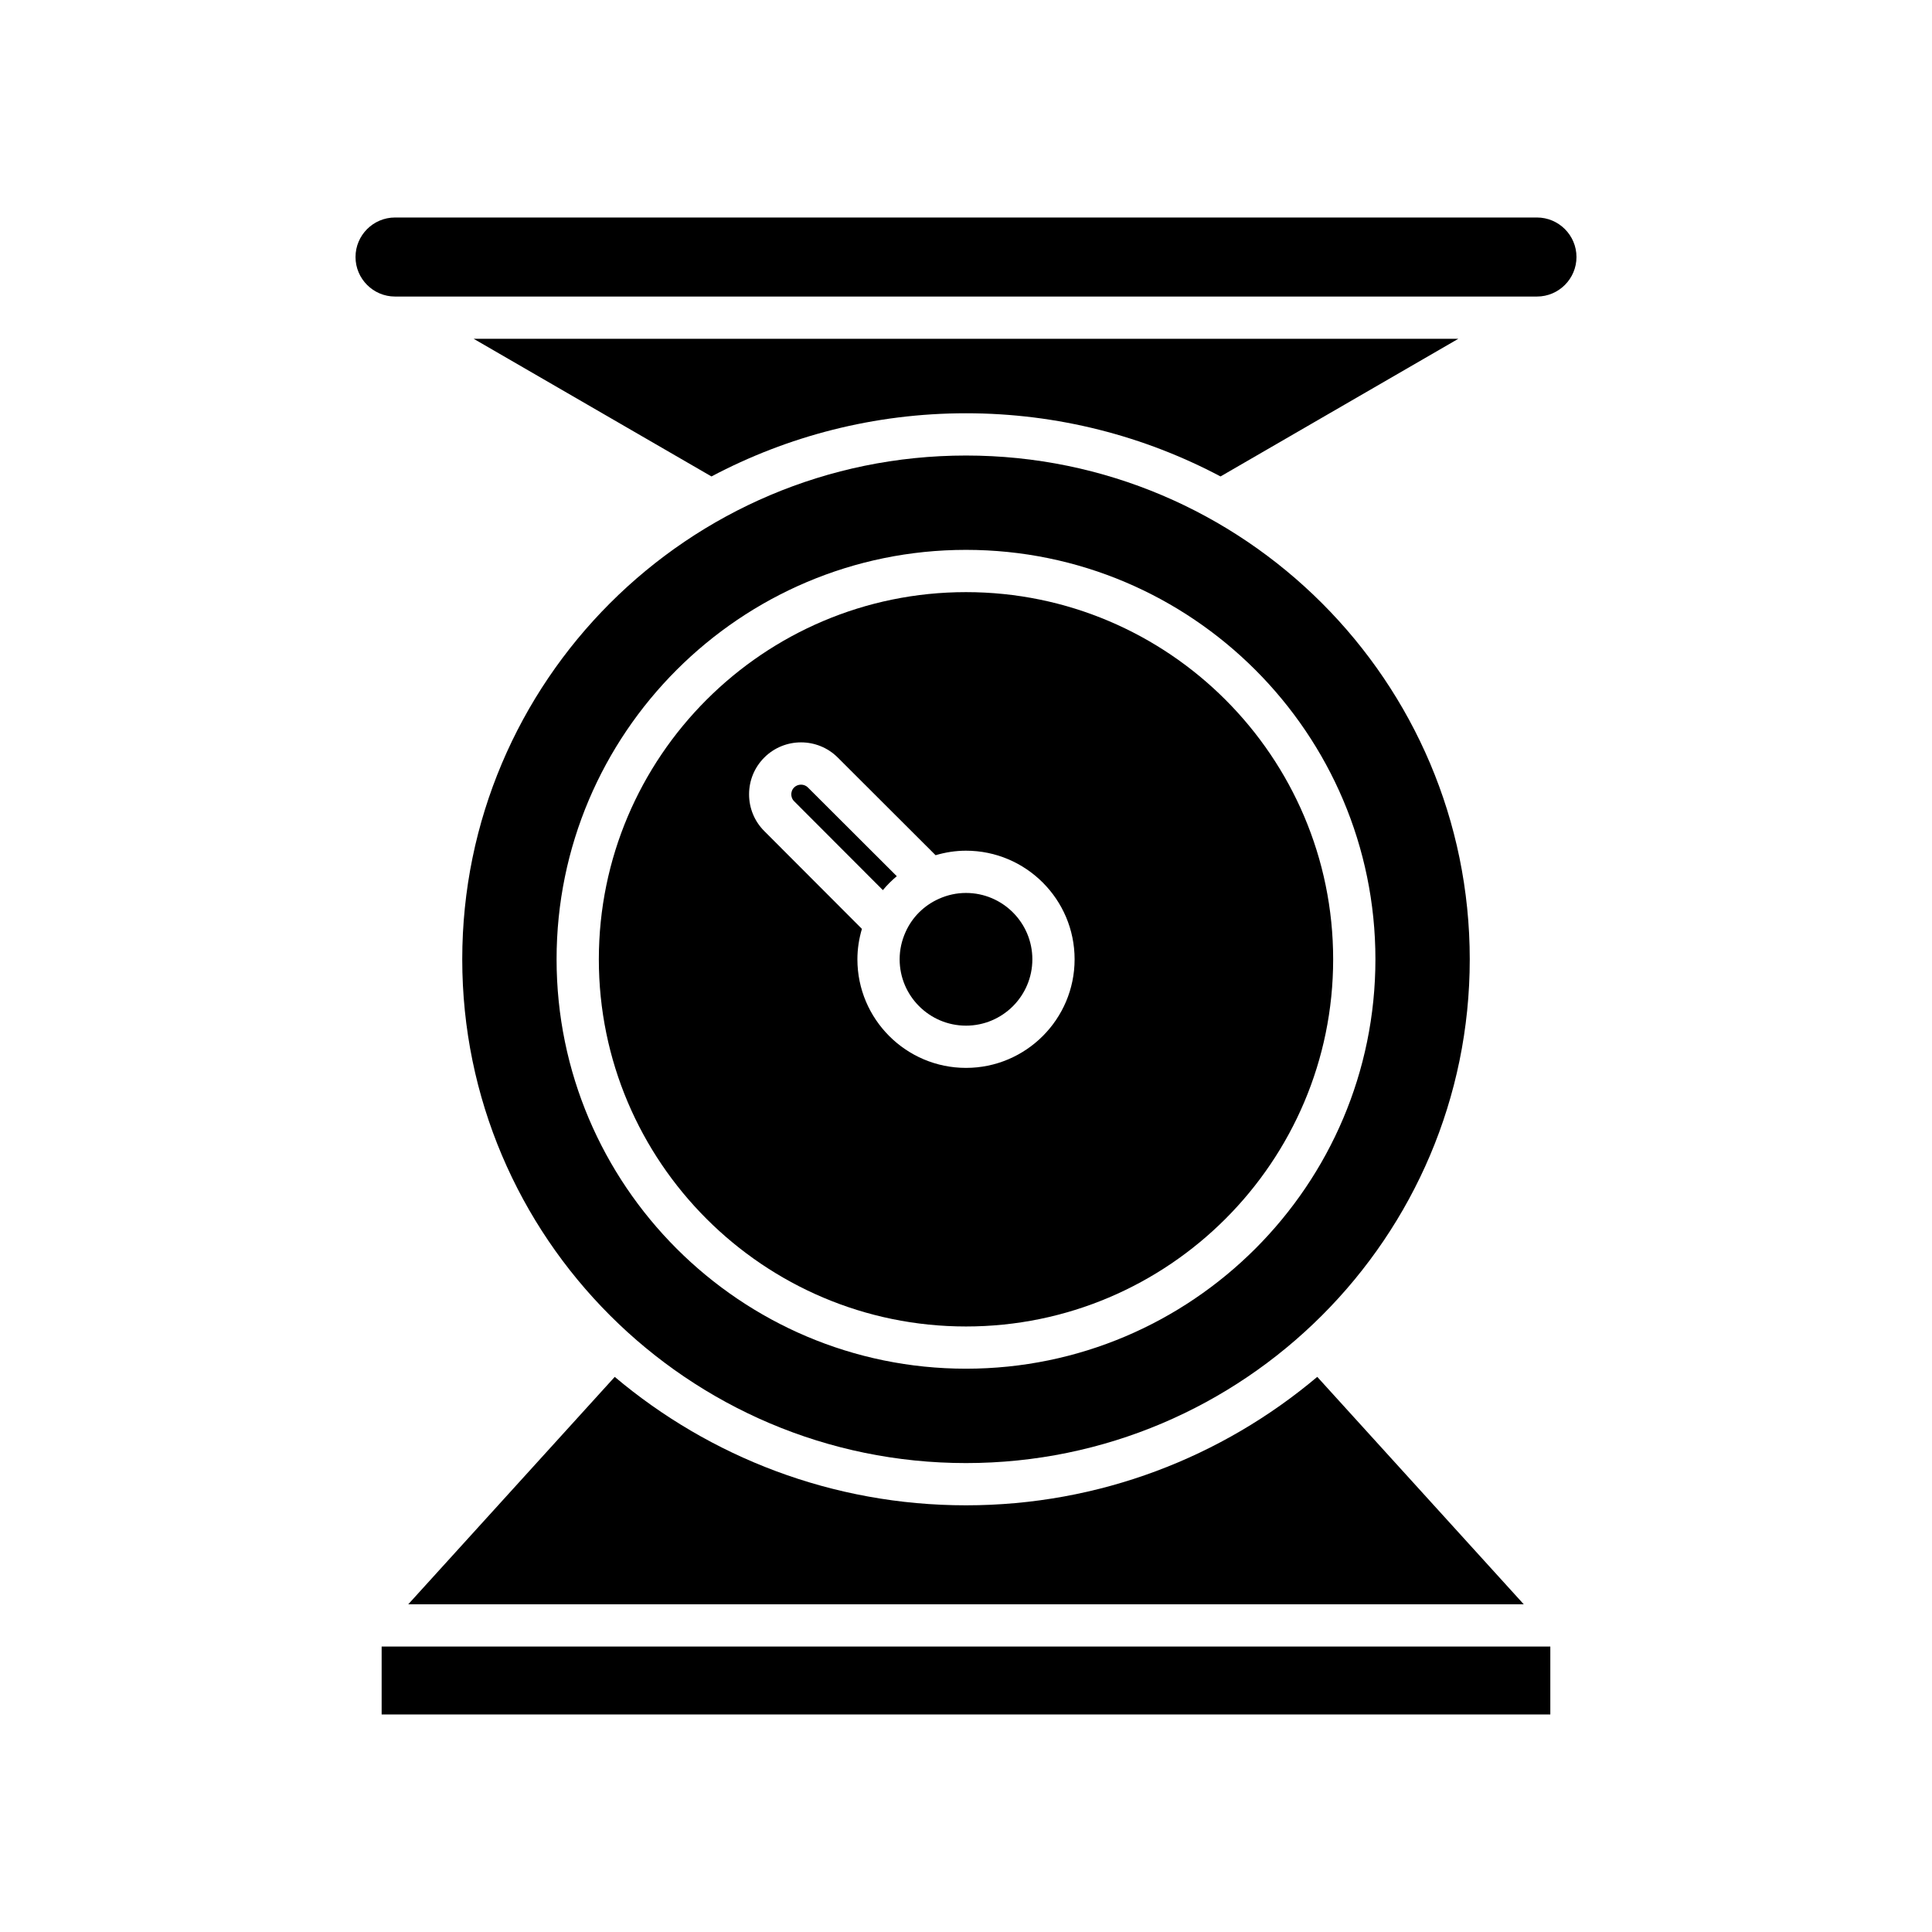
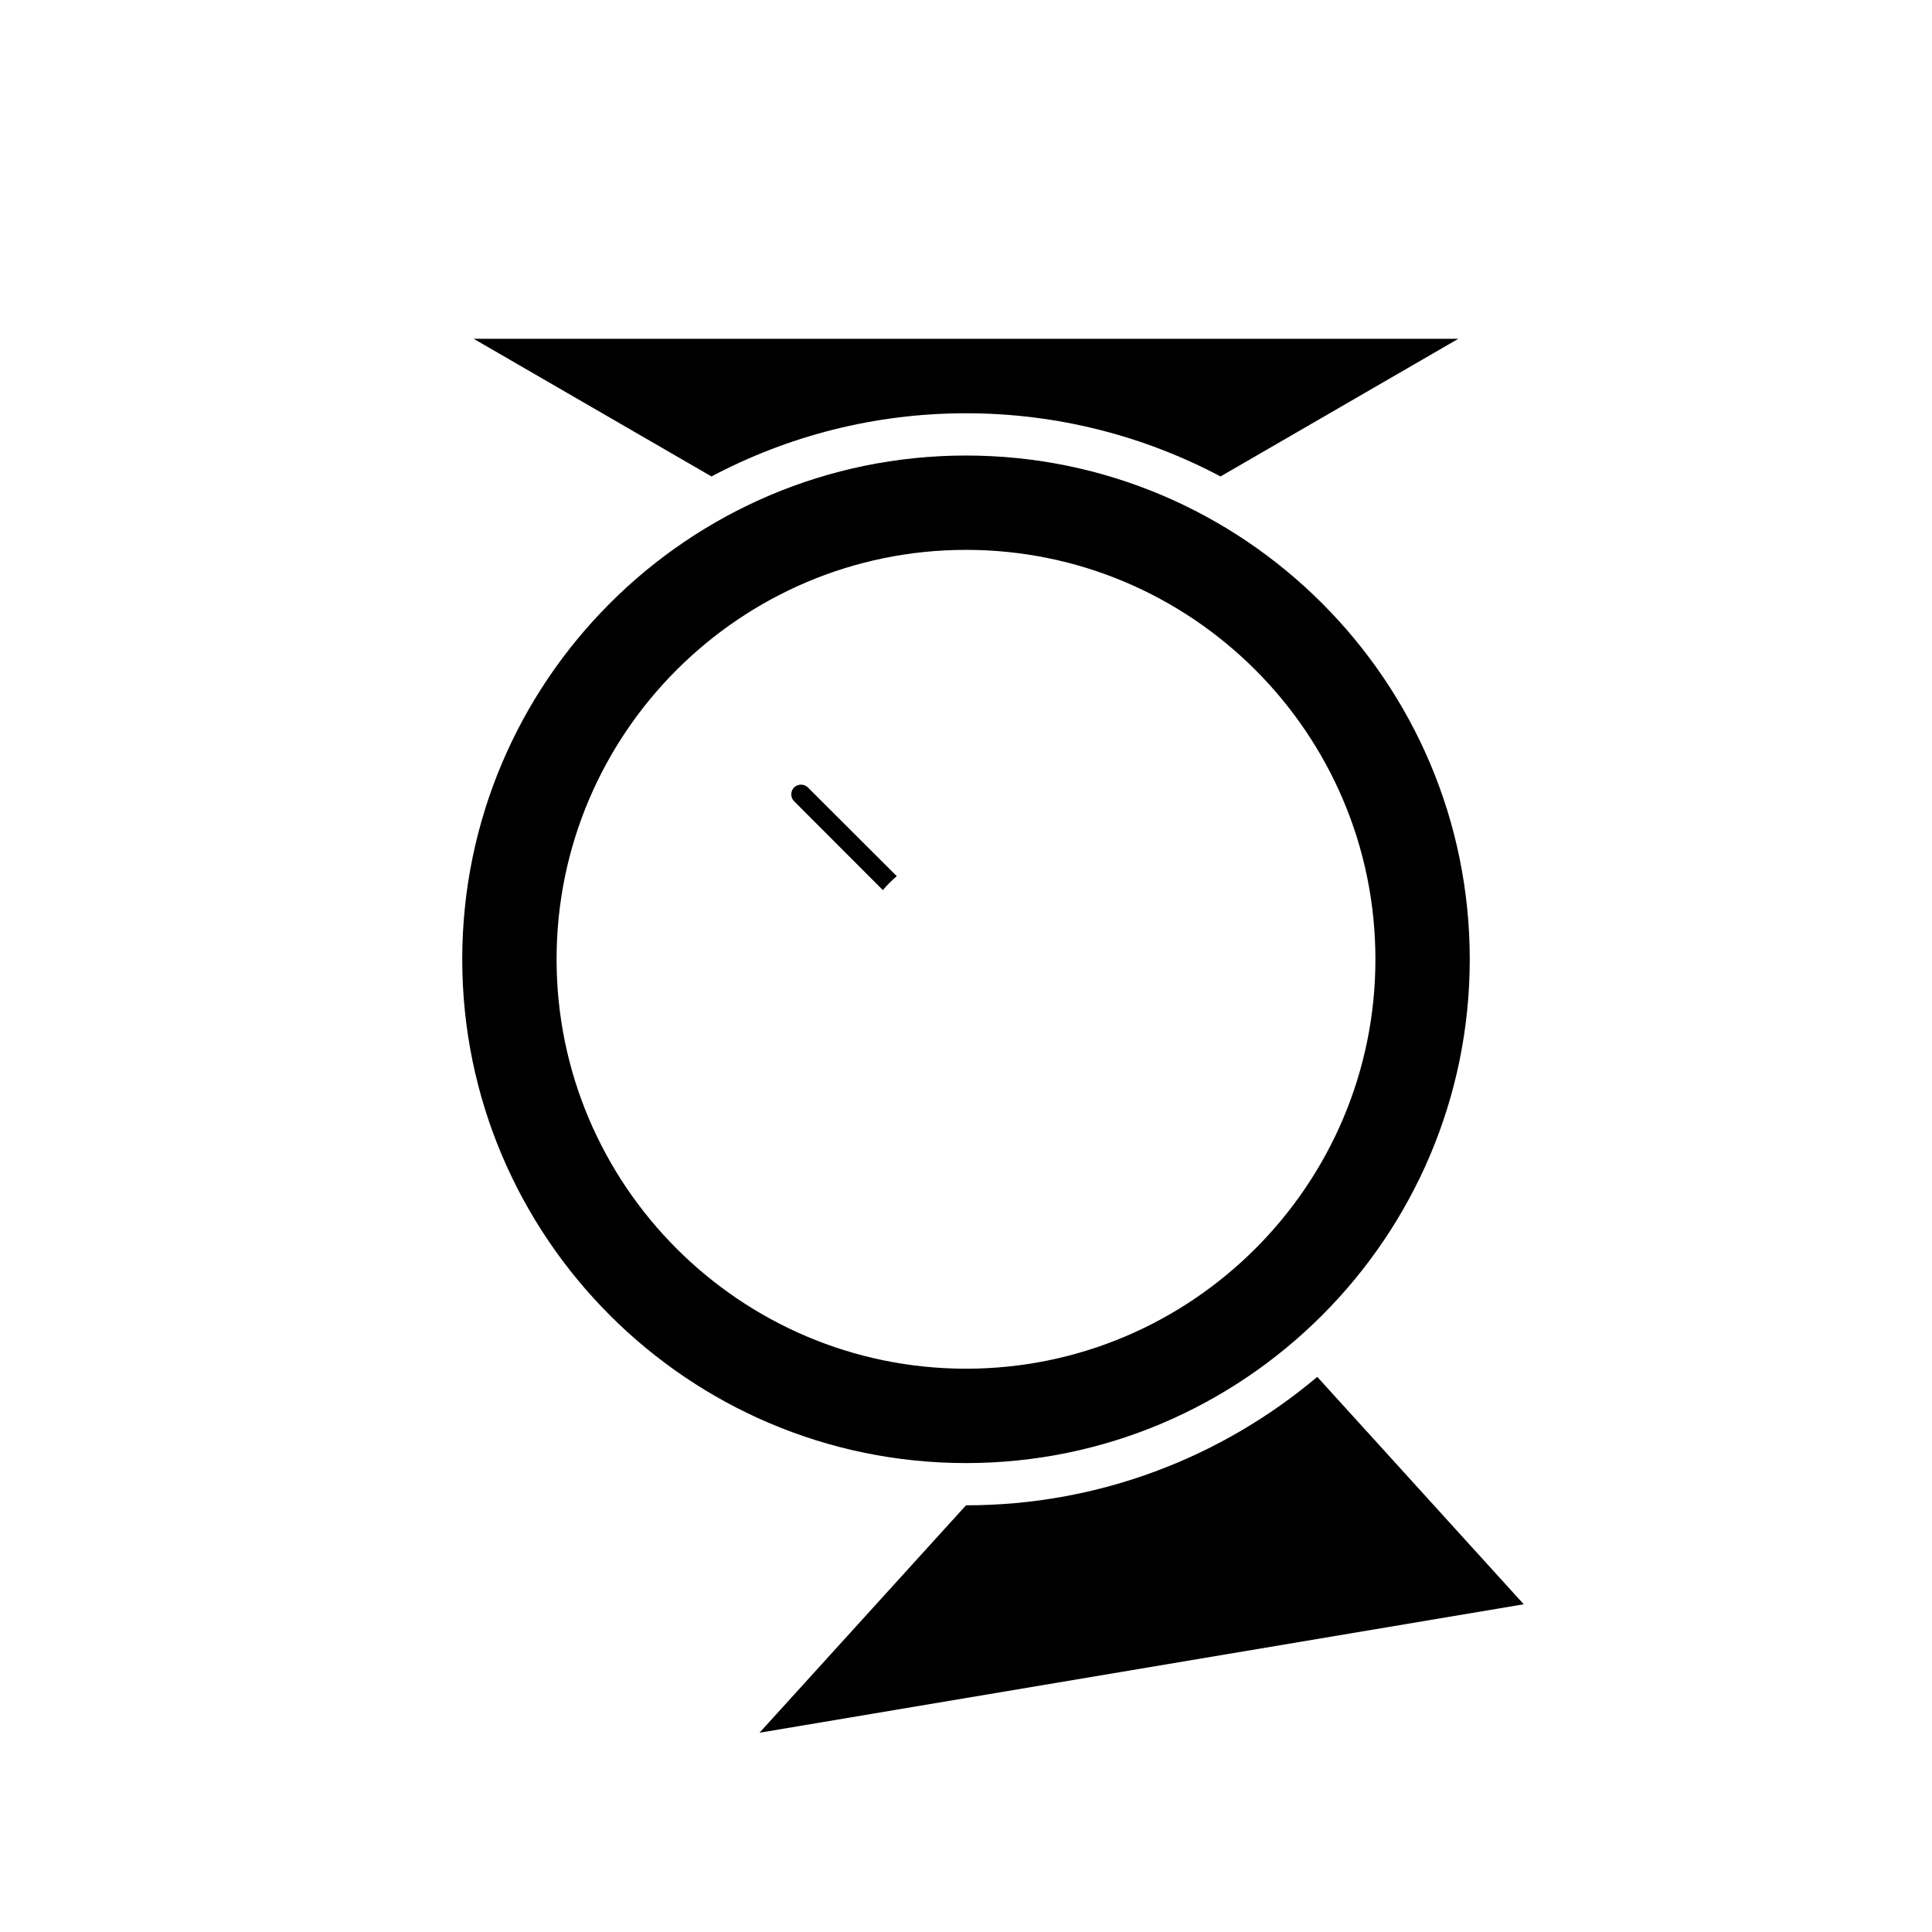
<svg xmlns="http://www.w3.org/2000/svg" fill="#000000" width="800px" height="800px" version="1.1" viewBox="144 144 512 512">
  <g>
-     <path d="m245.14 580.35h309.71v18h-309.71z" />
-     <path d="m547.81 569.15-54.723-60.266c-25.184 21.219-57.66 34.039-93.086 34.039s-67.906-12.82-93.086-34.035l-54.723 60.266z" />
+     <path d="m547.81 569.15-54.723-60.266c-25.184 21.219-57.66 34.039-93.086 34.039l-54.723 60.266z" />
    <path d="m400 253.52c24.348 0 47.297 6.07 67.453 16.742l63.016-36.477h-260.94l63.016 36.477c20.16-10.672 43.105-16.742 67.457-16.742z" />
-     <path d="m551.31 201.64h-302.62c-5.773 0-10.473 4.699-10.473 10.473 0 5.773 4.703 10.473 10.473 10.473h302.62c5.773 0 10.473-4.703 10.473-10.473 0-5.769-4.703-10.473-10.473-10.473z" />
-     <path d="m400 415.81c9.699 0 17.586-7.887 17.586-17.582 0-9.699-7.891-17.586-17.586-17.586-2.481 0-4.902 0.523-7.199 1.562-3.945 1.762-7.07 4.875-8.812 8.789-1.051 2.324-1.574 4.75-1.574 7.234 0 9.691 7.887 17.582 17.586 17.582z" />
    <path d="m377.97 379.89c1.117-1.344 2.344-2.57 3.688-3.688l-23.555-23.516c-0.984-0.996-2.668-0.988-3.652-0.004-0.652 0.656-0.75 1.426-0.75 1.824 0 0.406 0.098 1.176 0.742 1.82z" />
    <path d="m400 531.73c73.613 0 133.5-59.887 133.5-133.5 0-73.617-59.887-133.51-133.5-133.51-73.617 0-133.5 59.895-133.5 133.51 0 73.613 59.887 133.5 133.5 133.5zm0-242.01c59.828 0 108.5 48.676 108.5 108.5 0 59.828-48.672 108.5-108.5 108.5-59.828 0-108.5-48.668-108.5-108.5-0.004-59.828 48.668-108.5 108.5-108.5z" />
-     <path d="m400 495.53c53.648 0 97.301-43.652 97.301-97.301 0-53.656-43.652-97.309-97.301-97.309s-97.301 43.652-97.301 97.309c-0.004 53.652 43.648 97.301 97.301 97.301zm-53.461-150.77c5.367-5.363 14.109-5.367 19.477-0.004l25.926 25.883c2.613-0.773 5.305-1.195 8.059-1.195 15.871 0 28.781 12.91 28.781 28.781 0 15.871-12.91 28.777-28.781 28.777s-28.781-12.906-28.781-28.777c0-2.746 0.422-5.441 1.195-8.062l-25.879-25.926c-2.59-2.586-4.023-6.047-4.023-9.738 0-3.68 1.43-7.141 4.027-9.738z" />
  </g>
</svg>